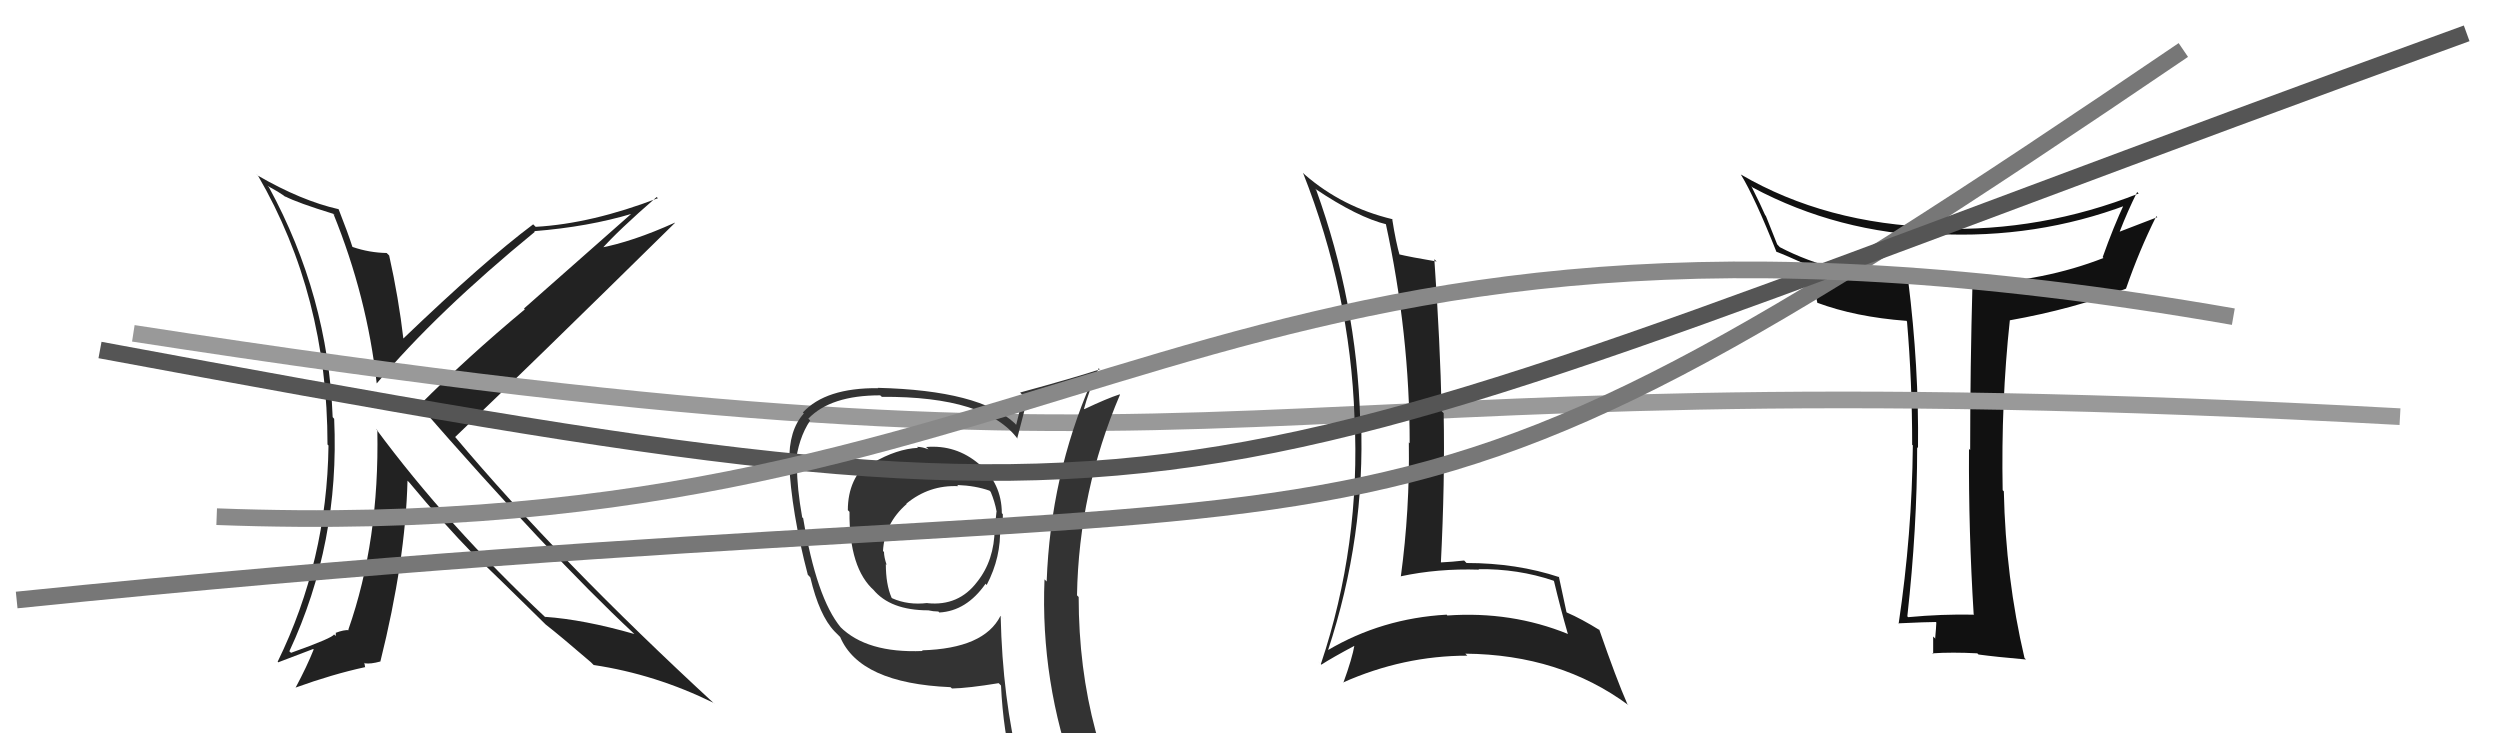
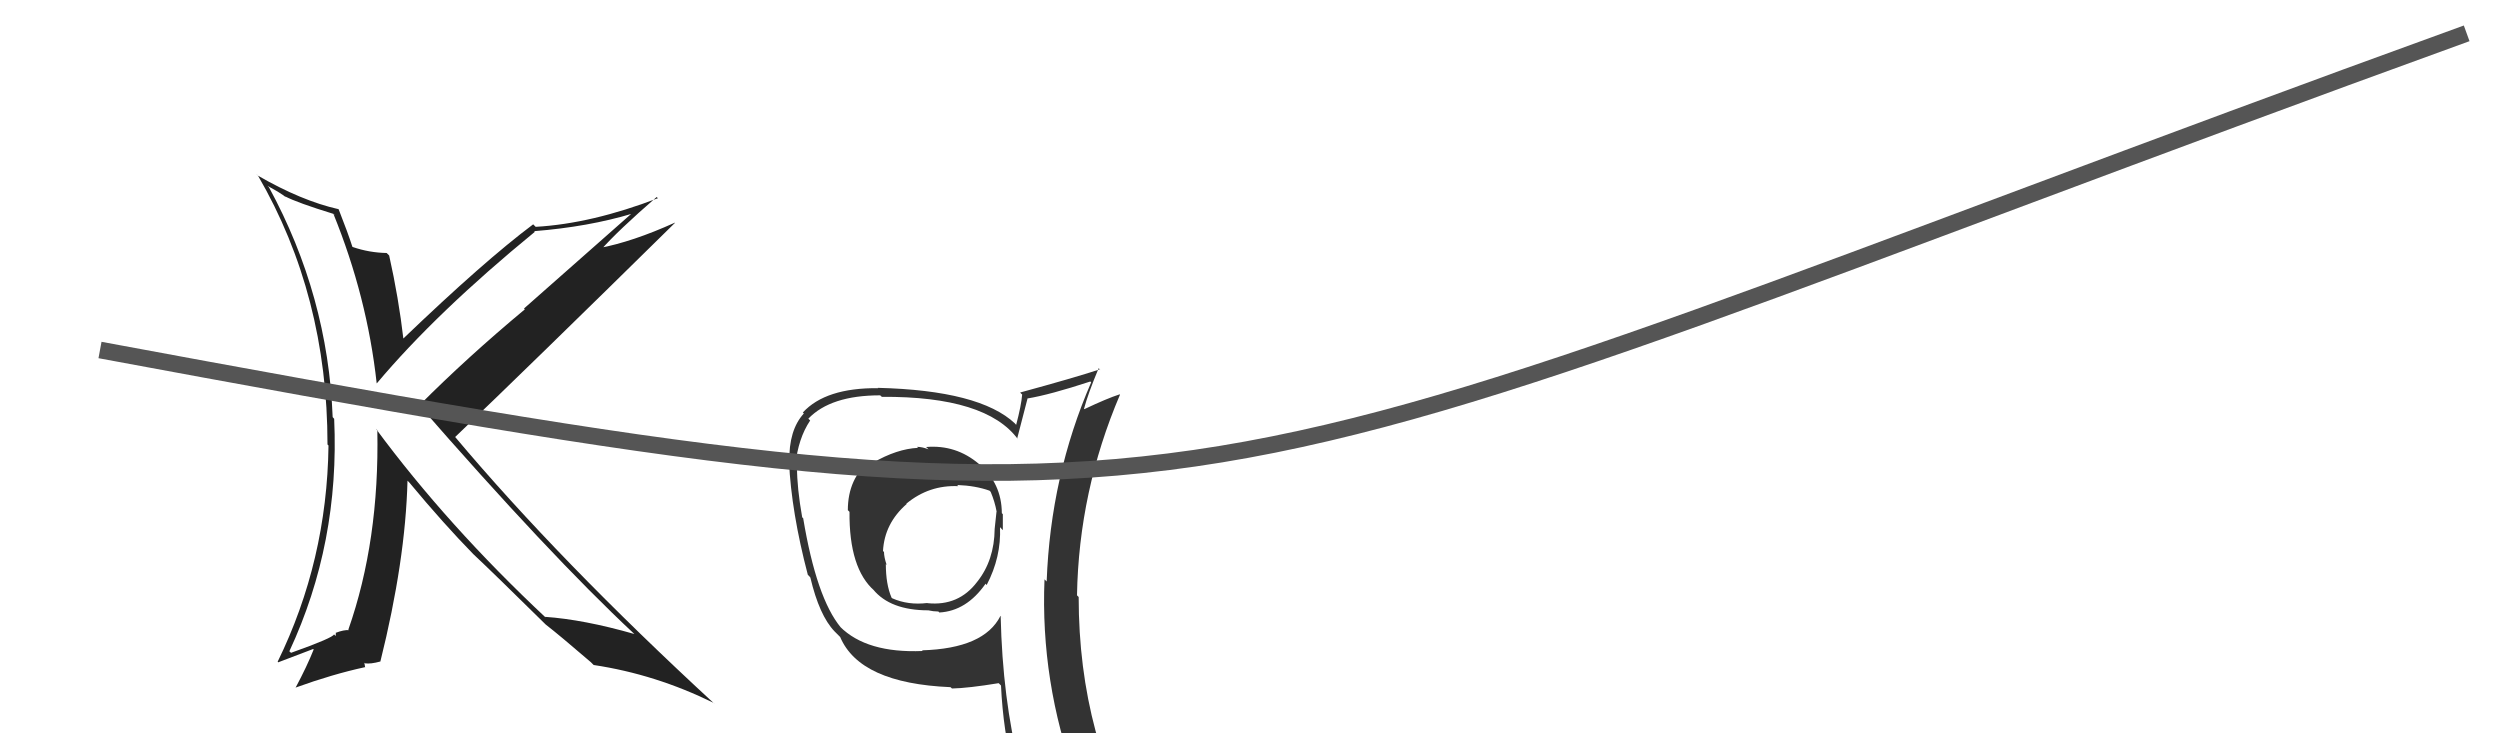
<svg xmlns="http://www.w3.org/2000/svg" width="150" height="44" viewBox="0,0,150,44">
-   <path fill="#111" d="M118.48 36.91L118.41 36.83L118.45 36.88Q116.51 36.84 114.49 37.03L114.43 36.97L114.44 36.98Q115.03 31.67 115.03 26.83L115.06 26.86L115.08 26.89Q115.14 22.03 114.49 16.82L114.53 16.86L114.47 16.79Q109.99 16.50 106.79 14.83L106.63 14.66L105.95 12.95L105.91 12.91Q105.69 12.39 105.08 11.17L105.11 11.20L105.16 11.25Q110.28 13.98 116.30 14.17L116.34 14.21L116.17 14.04Q122.18 14.34 127.63 12.29L127.46 12.12L127.49 12.15Q126.81 13.60 126.16 15.43L126.23 15.50L126.21 15.48Q122.68 16.86 118.42 17.05L118.33 16.96L118.35 16.98Q118.21 22.05 118.21 27.00L118.12 26.92L118.14 26.93Q118.11 31.86 118.42 36.85ZM128.28 11.57L128.26 11.55L128.32 11.61Q122.51 13.91 116.31 13.72L116.25 13.66L116.23 13.64Q109.55 13.44 104.45 10.47L104.38 10.40L104.45 10.47Q105.29 11.84 106.59 15.12L106.42 14.95L106.57 15.10Q107.11 15.30 108.37 15.87L108.48 15.98L108.40 15.90Q108.71 16.67 109.05 18.19L109.11 18.25L109.02 18.16Q111.33 19.02 114.37 19.25L114.34 19.21L114.42 19.29Q114.73 22.92 114.73 26.69L114.77 26.72L114.77 26.73Q114.72 32.04 113.92 37.41L113.98 37.47L113.90 37.40Q115.62 37.32 116.16 37.32L116.10 37.27L116.18 37.35Q116.17 37.64 116.11 38.30L116.17 38.37L115.99 38.19Q115.99 38.91 115.99 39.25L115.93 39.19L115.94 39.20Q117.12 39.12 118.64 39.20L118.77 39.33L118.71 39.27Q119.73 39.41 121.56 39.57L121.43 39.44L121.47 39.48Q120.34 34.66 120.23 29.48L120.17 29.42L120.16 29.42Q120.06 24.13 120.59 19.22L120.57 19.20L120.58 19.22Q124.40 18.54 127.56 17.32L127.72 17.48L127.56 17.32Q128.35 15.03 129.38 12.97L129.42 13.01L129.44 13.03Q127.98 13.60 127.18 13.90L127.13 13.85L127.18 13.90Q127.66 12.66 128.23 11.52Z" />
  <path fill="#222" d="M20.09 12.90L20.12 12.94L20.00 12.82Q22.03 17.81 22.60 22.99L22.42 22.82L22.61 23.00Q26.19 18.74 32.09 13.91L32.20 14.02L32.05 13.87Q35.30 13.61 37.93 12.82L37.91 12.80L31.44 18.51L31.49 18.56Q28.02 21.45 25.17 24.31L25.12 24.26L25.01 24.15Q32.98 33.30 38.04 38.02L38.03 38.01L38.06 38.04Q35.02 37.17 32.70 37.01L32.67 36.98L32.78 37.09Q26.85 31.54 22.55 25.72L22.73 25.90L22.64 25.82Q22.77 32.45 20.90 37.78L20.87 37.75L20.93 37.81Q20.64 37.78 20.14 37.97L20.15 37.98L20.14 38.16L20.04 38.06Q20.01 38.26 17.46 39.17L17.40 39.11L17.36 39.08Q20.39 32.59 20.05 25.13L19.99 25.06L19.96 25.03Q19.68 17.75 16.14 11.24L16.05 11.15L16.65 11.49L16.99 11.71L17.16 11.84L17.10 11.78Q17.82 12.16 20.03 12.84ZM20.25 12.50L20.24 12.49L20.31 12.55Q18.09 12.05 15.46 10.53L15.38 10.44L15.48 10.54Q19.65 17.72 19.65 26.67L19.66 26.68L19.71 26.73Q19.62 33.65 16.66 39.70L16.69 39.74L18.79 38.94L18.82 38.97Q18.42 39.98 17.73 41.27L17.66 41.20L17.72 41.26Q19.96 40.45 21.90 40.03L21.91 40.05L21.86 39.76L21.90 39.80Q22.24 39.85 22.82 39.69L22.72 39.60L22.82 39.70Q24.33 33.64 24.45 28.84L24.48 28.87L24.55 28.94Q26.60 31.41 28.43 33.28L28.39 33.24L28.37 33.22Q29.69 34.46 32.70 37.43L32.63 37.37L32.70 37.43L32.74 37.47Q33.59 38.13 35.45 39.73L35.63 39.91L35.62 39.90Q39.34 40.46 42.81 42.17L42.84 42.21L42.88 42.24Q33.55 33.64 27.31 26.22L27.33 26.24L27.31 26.22Q31.75 21.98 40.50 13.37L40.60 13.47L40.49 13.36Q37.95 14.51 35.93 14.89L35.90 14.86L36.04 15.01Q37.08 13.83 39.40 11.82L39.46 11.88L39.48 11.89Q35.49 13.42 32.14 13.61L32.05 13.52L31.99 13.46Q29.05 15.66 24.17 20.34L24.21 20.38L24.21 20.38Q23.92 17.88 23.35 15.33L23.20 15.18L23.20 15.18Q22.15 15.16 21.16 14.82L21.19 14.85L21.14 14.80Q20.89 14.01 20.32 12.56Z" />
-   <path d="M8 20 C79 31,71 21,144 25" stroke="#999" fill="none" />
  <path fill="#333" d="M55.55 26.81L55.62 26.87L55.71 26.96Q55.33 26.81 55.02 26.81L55.11 26.90L55.09 26.87Q53.81 26.93 52.37 27.77L52.25 27.66L52.22 27.62Q50.87 28.70 50.87 30.61L50.96 30.70L50.97 30.71Q50.94 34.11 52.46 35.44L52.50 35.48L52.39 35.37Q53.42 36.62 55.70 36.62L55.71 36.63L55.70 36.62Q56.00 36.69 56.30 36.69L56.24 36.63L56.36 36.75Q57.99 36.66 59.13 35.03L59.10 34.99L59.20 35.10Q60.08 33.42 60.00 31.63L60.01 31.64L60.17 31.81Q60.17 31.27 60.17 30.85L60.08 30.76L60.11 30.79Q60.10 28.99 58.73 27.83L58.84 27.94L58.74 27.84Q57.36 26.67 55.57 26.82ZM60.11 37.03L60.21 37.14L60.03 36.95Q59.05 38.91 55.32 39.02L55.45 39.15L55.36 39.06Q52.00 39.20 50.40 37.60L50.45 37.65L50.45 37.65Q48.99 35.89 48.19 31.09L48.10 31.01L48.13 31.03Q47.82 29.28 47.82 28.02L47.90 28.10L47.72 27.92Q47.89 26.30 48.61 25.23L48.58 25.20L48.50 25.12Q49.84 23.72 52.81 23.72L52.89 23.79L52.90 23.81Q59.18 23.77 61.08 26.36L61.07 26.35L61.03 26.31Q61.23 25.52 61.65 23.92L61.69 23.96L61.64 23.91Q62.98 23.69 65.42 22.89L65.32 22.79L65.47 22.94Q63.03 28.57 62.80 34.89L62.69 34.78L62.67 34.76Q62.42 40.90 64.55 46.73L64.58 46.75L64.57 46.75Q62.98 46.26 61.19 45.99L61.05 45.85L61.17 45.97Q60.15 41.91 60.04 36.96ZM60.79 46.16L60.81 46.18L60.96 46.34Q61.63 46.44 63.04 46.74L63.04 46.74L63.03 46.73Q63.16 47.35 63.73 48.76L63.88 48.92L63.74 48.77Q66.43 49.59 68.71 50.89L68.68 50.86L68.78 50.95Q64.72 44.34 64.72 35.82L64.71 35.81L64.62 35.72Q64.73 29.47 67.20 23.68L67.19 23.67L67.18 23.66Q66.43 23.90 65.06 24.55L65.14 24.63L65.04 24.53Q65.27 23.65 65.92 22.09L66.08 22.26L65.99 22.16Q64.41 22.68 61.21 23.55L61.27 23.62L61.33 23.67Q61.28 24.31 60.97 25.49L60.82 25.33L60.90 25.41Q58.79 23.42 52.66 23.27L52.69 23.29L52.69 23.29Q49.54 23.26 48.17 24.75L48.23 24.81L48.23 24.81Q47.32 25.80 47.36 27.71L47.45 27.80L47.34 27.69Q47.48 30.72 48.47 34.49L48.57 34.59L48.62 34.65Q49.16 36.93 50.07 37.88L50.10 37.91L50.54 38.35L50.41 38.22Q51.59 41.00 57.03 41.23L57.03 41.23L57.12 41.31Q58.09 41.29 59.92 40.99L59.97 41.04L60.06 41.13Q60.19 43.89 60.80 46.18ZM57.59 29.26L57.58 29.25L57.43 29.10Q58.53 29.14 59.37 29.44L59.42 29.49L59.44 29.51Q59.69 30.10 59.80 30.71L59.65 30.56L59.79 30.70Q59.75 31.12 59.68 31.73L59.63 31.69L59.68 31.73Q59.66 33.62 58.63 34.91L58.62 34.89L58.63 34.91Q57.52 36.38 55.65 36.19L55.69 36.23L55.64 36.18Q54.49 36.32 53.54 35.90L53.48 35.85L53.49 35.85Q53.15 35.06 53.15 33.84L53.01 33.70L53.20 33.90Q53.04 33.42 53.04 33.12L53.05 33.13L52.98 33.06Q53.07 31.40 54.40 30.24L54.33 30.17L54.38 30.22Q55.75 29.09 57.50 29.17Z" />
-   <path fill="#222" d="M78.91 11.33L78.89 11.31L78.90 11.32Q81.47 13.05 83.22 13.47L83.27 13.52L83.14 13.39Q84.58 20.01 84.58 26.60L84.59 26.61L84.53 26.54Q84.59 30.60 84.05 34.59L84.01 34.56L84.04 34.58Q86.27 34.10 88.74 34.18L88.57 34.01L88.71 34.15Q91.08 34.12 93.21 34.84L93.27 34.90L93.24 34.87Q93.62 36.47 94.07 38.03L94.08 38.03L94.08 38.04Q90.69 36.66 86.84 36.93L86.75 36.83L86.79 36.88Q82.91 37.10 79.67 39.01L79.68 39.02L79.68 39.02Q81.93 32.20 81.66 25.20L81.57 25.11L81.61 25.14Q81.40 18.12 78.97 11.39ZM79.10 39.69L79.13 39.72L79.28 39.88Q79.93 39.46 81.30 38.73L81.29 38.72L81.27 38.70Q81.14 39.48 80.60 40.97L80.63 40.99L80.58 40.95Q84.20 39.34 88.04 39.34L87.98 39.28L87.92 39.22Q93.60 39.27 97.71 42.31L97.67 42.27L97.64 42.24Q96.99 40.76 95.96 37.79L95.90 37.73L96.00 37.82Q94.89 37.13 94.01 36.75L94.06 36.80L93.99 36.73Q93.84 36.00 93.53 34.59L93.55 34.61L93.56 34.63Q91.00 33.78 87.99 33.78L88.01 33.80L87.85 33.63Q87.17 33.71 86.37 33.75L86.38 33.76L86.45 33.83Q86.70 28.90 86.62 24.79L86.59 24.76L86.50 24.67Q86.41 20.54 86.06 15.55L86.12 15.61L86.20 15.69Q84.65 15.43 83.85 15.24L83.94 15.33L84.00 15.39Q83.75 14.54 83.53 13.13L83.60 13.20L83.54 13.15Q80.54 12.43 78.30 10.49L78.25 10.44L78.18 10.37Q81.01 17.54 81.27 25.04L81.21 24.97L81.27 25.03Q81.65 32.69 79.25 39.85Z" />
-   <path d="M1 36 C89 27,78 39,131 3" stroke="#777" fill="none" />
  <path d="M6 21 C76 34,68 31,148 2" stroke="#555" fill="none" />
-   <path d="M13 31 C66 33,71 8,134 19" stroke="#888" fill="none" />
</svg>